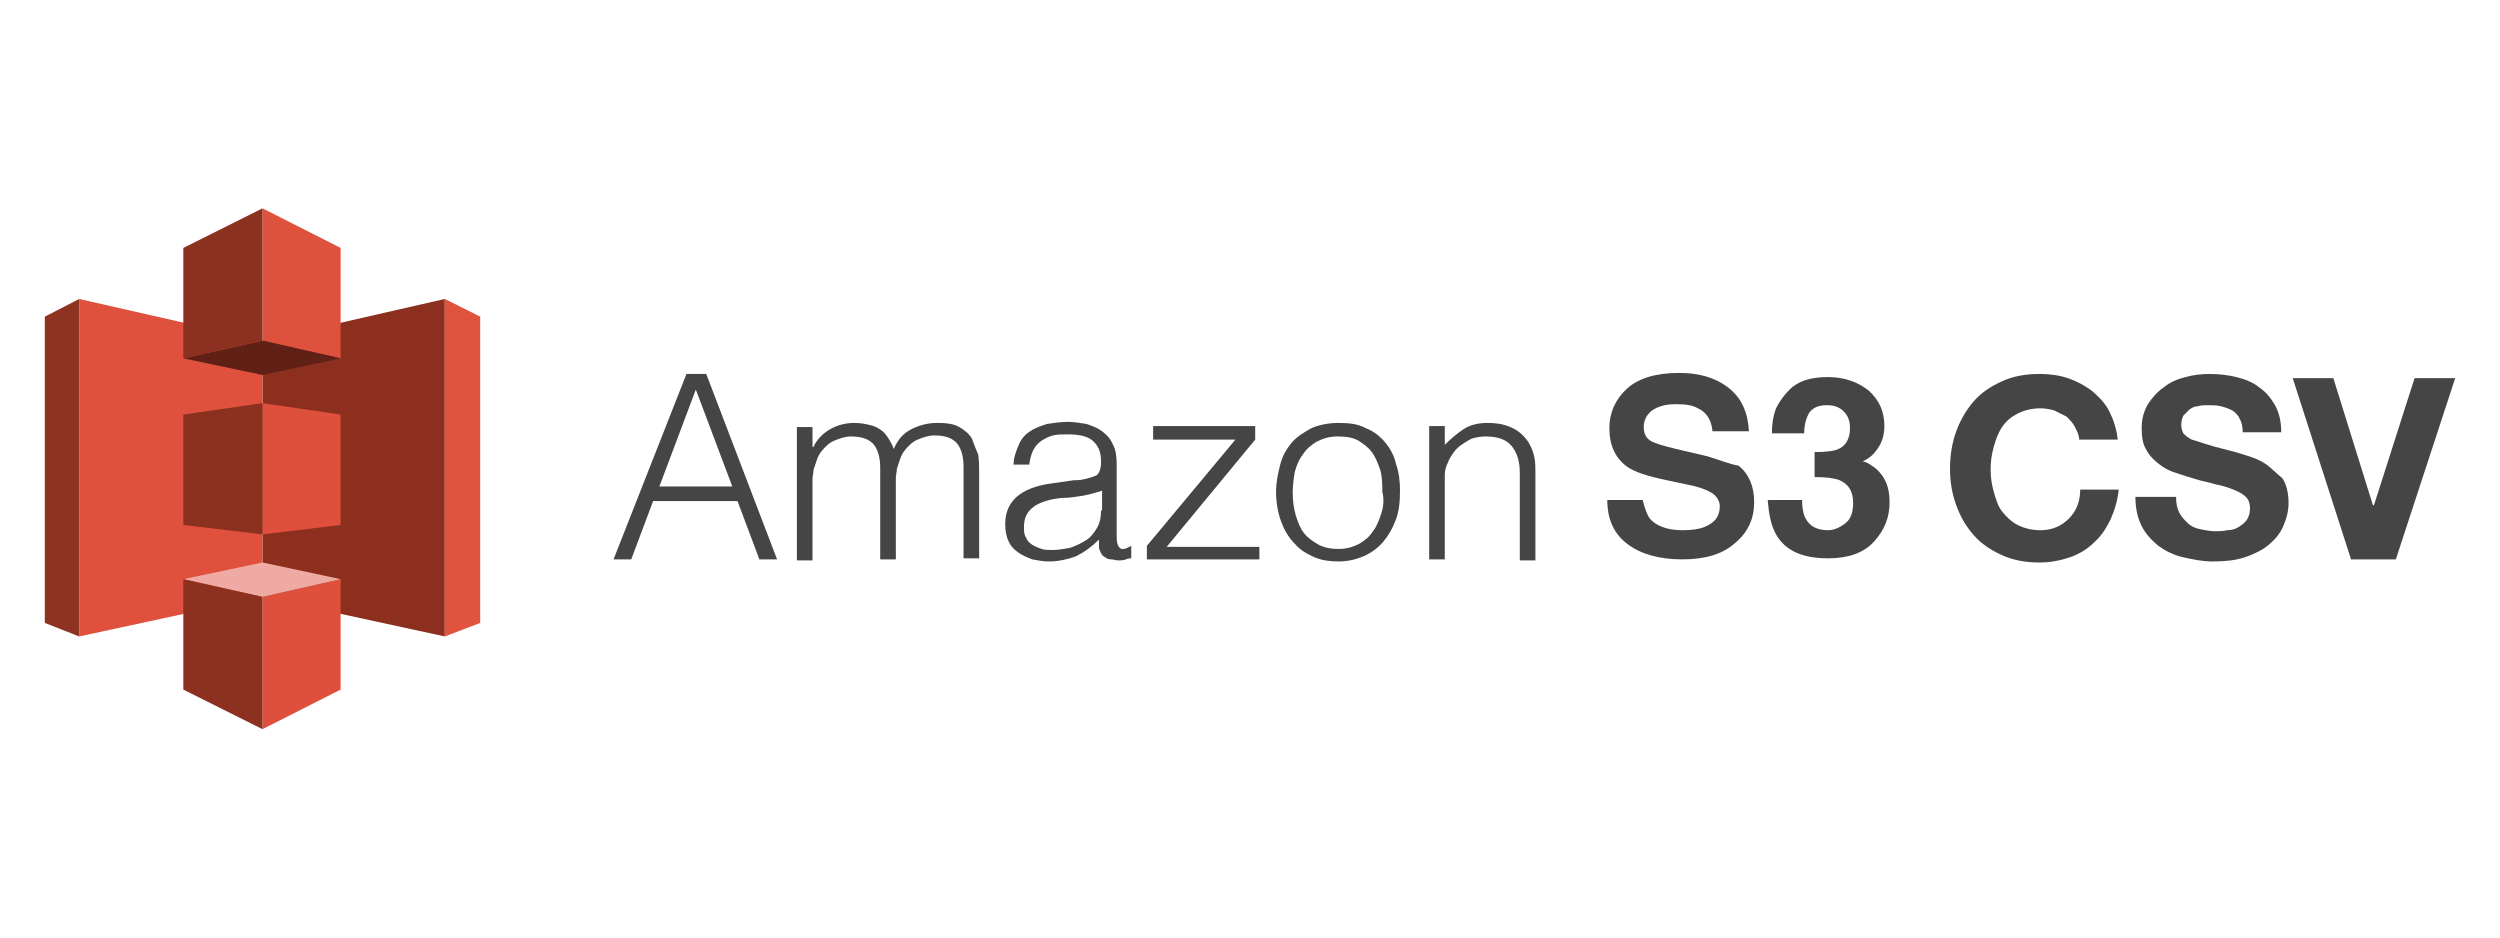
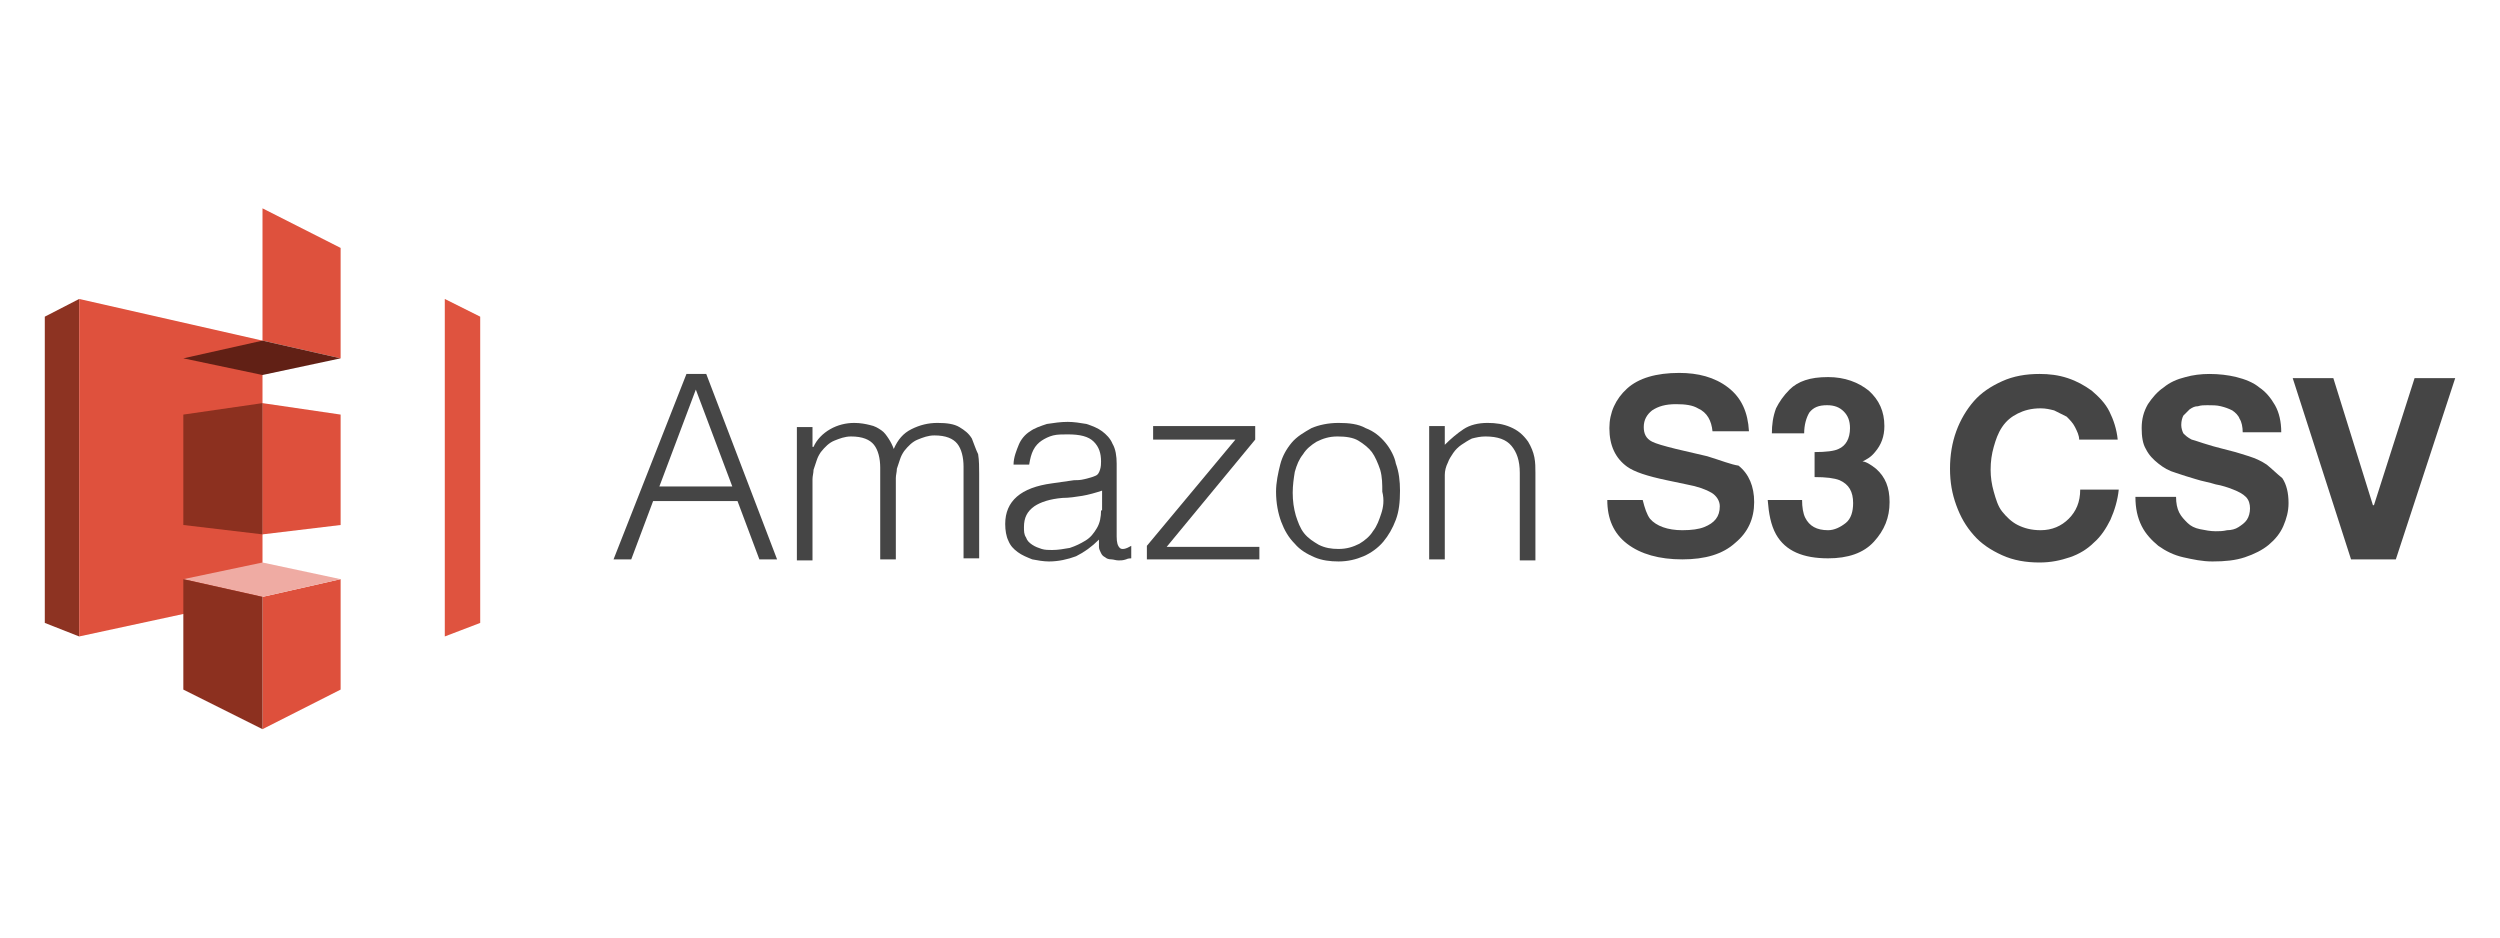
<svg xmlns="http://www.w3.org/2000/svg" version="1.1" id="Layer_1" x="0px" y="0px" viewBox="0 0 240 90" enable-background="new 0 0 240 90" xml:space="preserve">
  <g>
    <g>
-       <polygon fill="#8C2F1E" points="42.7,28.7 42.7,61.1 25.2,57.3 25.2,32.7   " />
      <polygon fill="#DF533F" points="42.7,28.7 46.1,30.4 46.1,59.8 42.7,61.1   " />
      <polygon fill="#8D3322" points="7.6,28.7 4.3,30.4 4.3,59.8 7.6,61.1   " />
      <polygon fill="#DF513D" points="7.6,28.7 7.6,61.1 25.2,57.3 25.2,32.7   " />
      <polygon fill="#DE513D" points="25.2,20 25.2,32.7 32.7,34.4 32.7,23.8   " />
      <polygon fill="#612015" points="17.6,34.4 25.2,36 32.7,34.4 25.2,32.7   " />
      <polygon fill="#DE503C" points="25.2,70 25.2,57.3 32.7,55.6 32.7,66.2   " />
      <polygon fill="#EFABA3" points="32.7,55.6 25.2,54 17.6,55.6 25.2,57.3   " />
      <polygon fill="#DE503C" points="32.7,39.8 32.7,50.4 25.2,51.3 25.2,38.7   " />
-       <polygon fill="#8C301F" points="25.2,20 25.2,32.7 17.6,34.4 17.6,23.8   " />
      <polygon fill="#8C301F" points="25.2,70 25.2,57.3 17.6,55.6 17.6,66.2   " />
      <polygon fill="#8C301F" points="17.6,39.8 17.6,50.4 25.2,51.3 25.2,38.7   " />
    </g>
    <g>
      <path fill="#454545" d="M163.9,43.8l-3-0.7c-1.2-0.3-1.9-0.5-2.3-0.7c-0.6-0.3-0.8-0.8-0.8-1.4c0-0.7,0.3-1.2,0.8-1.6    c0.6-0.4,1.3-0.6,2.3-0.6c0.9,0,1.6,0.1,2.1,0.4c0.9,0.4,1.3,1.2,1.4,2.2h3.5c-0.1-1.8-0.7-3.2-2-4.2c-1.3-1-2.9-1.4-4.7-1.4    c-2.2,0-3.9,0.5-5,1.5c-1.1,1-1.7,2.3-1.7,3.8c0,1.7,0.6,2.9,1.7,3.7c0.7,0.5,1.9,0.9,3.8,1.3l1.9,0.4c1.1,0.2,1.9,0.5,2.4,0.8    c0.5,0.3,0.8,0.8,0.8,1.3c0,1-0.5,1.6-1.5,2c-0.5,0.2-1.2,0.3-2.1,0.3c-1.4,0-2.5-0.4-3.1-1.1c-0.3-0.4-0.5-1-0.7-1.8h-3.4    c0,1.8,0.6,3.2,1.9,4.2c1.3,1,3.1,1.5,5.3,1.5c2.2,0,3.9-0.5,5.1-1.6c1.2-1,1.8-2.3,1.8-3.9c0-1.5-0.5-2.7-1.5-3.5    C166.2,44.6,165.2,44.2,163.9,43.8z" />
      <path fill="#454545" d="M178.8,44.3c0.4-0.2,0.8-0.4,1.2-0.9c0.6-0.7,0.9-1.5,0.9-2.5c0-1.4-0.5-2.5-1.5-3.4    c-1-0.8-2.3-1.3-3.9-1.3c-0.9,0-1.6,0.1-2.2,0.3s-1.1,0.5-1.5,0.9c-0.6,0.6-1,1.2-1.3,1.8c-0.3,0.8-0.4,1.6-0.4,2.4h3.1    c0-0.8,0.2-1.5,0.5-2c0.4-0.5,0.9-0.7,1.7-0.7c0.7,0,1.2,0.2,1.6,0.6c0.4,0.4,0.6,0.9,0.6,1.6c0,1-0.4,1.7-1.1,2    c-0.4,0.2-1.2,0.3-2.3,0.3v2.4c1.1,0,1.9,0.1,2.4,0.3c0.9,0.4,1.3,1.1,1.3,2.2c0,0.8-0.2,1.5-0.7,1.9c-0.5,0.4-1.1,0.7-1.7,0.7    c-1.1,0-1.8-0.4-2.2-1.2c-0.2-0.4-0.3-1-0.3-1.7h-3.3c0.1,1.3,0.3,2.4,0.8,3.3c0.9,1.6,2.6,2.3,5,2.3c1.9,0,3.4-0.5,4.4-1.6    c1-1.1,1.5-2.3,1.5-3.8c0-1.4-0.4-2.4-1.3-3.2C179.6,44.6,179.1,44.3,178.8,44.3z" />
      <path fill="#454545" d="M65.9,35.9l-7,17.8h1.7l2.1-5.6h8.1l2.1,5.6h1.7l-6.8-17.8H65.9z M63.3,46.7l3.5-9.3l3.5,9.3H63.3z" />
      <path fill="#454545" d="M93.3,42.1c-0.3-0.5-0.7-0.8-1.2-1.1c-0.5-0.3-1.2-0.4-2.1-0.4c-0.9,0-1.7,0.2-2.5,0.6s-1.3,1-1.7,1.9    c-0.1-0.3-0.3-0.7-0.5-1c-0.2-0.3-0.4-0.6-0.7-0.8c-0.3-0.2-0.6-0.4-1.1-0.5c-0.4-0.1-0.9-0.2-1.5-0.2c-0.8,0-1.6,0.2-2.3,0.6    c-0.7,0.4-1.3,1-1.6,1.7H78v-1.9h-1.5v12.8H78v-6.9c0-0.3,0-0.6,0-0.9c0-0.3,0.1-0.6,0.1-0.9c0.1-0.3,0.2-0.6,0.3-0.9    c0.1-0.3,0.2-0.5,0.4-0.8c0.4-0.5,0.8-0.9,1.3-1.1c0.5-0.2,1-0.4,1.6-0.4c1.1,0,1.8,0.3,2.2,0.8c0.4,0.5,0.6,1.3,0.6,2.2v8.8H86    v-6.9c0-0.3,0-0.6,0-0.9c0-0.3,0.1-0.6,0.1-0.9c0.1-0.3,0.2-0.6,0.3-0.9c0.1-0.3,0.2-0.5,0.4-0.8c0.4-0.5,0.8-0.9,1.3-1.1    c0.5-0.2,1-0.4,1.6-0.4c1.1,0,1.8,0.3,2.2,0.8c0.4,0.5,0.6,1.3,0.6,2.2v8.8H94v-8.1c0-0.6,0-1.3-0.1-1.9    C93.7,43.2,93.5,42.6,93.3,42.1z" />
      <path fill="#454545" d="M107.5,52.6c-0.2-0.2-0.3-0.5-0.3-1.1v-7c0-0.7-0.1-1.4-0.4-1.9c-0.2-0.5-0.6-0.9-1-1.2    c-0.4-0.3-0.9-0.5-1.5-0.7c-0.6-0.1-1.2-0.2-1.8-0.2c-0.7,0-1.3,0.1-2,0.2c-0.6,0.2-1.2,0.4-1.6,0.7c-0.5,0.3-0.9,0.8-1.1,1.3    s-0.5,1.2-0.5,1.9h1.5c0.1-0.6,0.2-1,0.4-1.4c0.2-0.4,0.5-0.7,0.8-0.9c0.3-0.2,0.7-0.4,1.1-0.5c0.4-0.1,0.9-0.1,1.4-0.1    c1.2,0,2,0.2,2.5,0.7s0.7,1.1,0.7,1.9c0,0.2,0,0.5-0.1,0.8c-0.1,0.3-0.2,0.5-0.5,0.6c-0.2,0.1-0.6,0.2-1,0.3    c-0.4,0.1-0.7,0.1-1,0.1l-2.1,0.3c-3,0.4-4.5,1.7-4.5,3.9c0,0.6,0.1,1.2,0.3,1.6c0.2,0.5,0.5,0.8,0.9,1.1c0.4,0.3,0.9,0.5,1.4,0.7    c0.5,0.1,1.1,0.2,1.6,0.2c0.9,0,1.8-0.2,2.6-0.5c0.8-0.4,1.5-0.9,2.2-1.6c0,0.2,0,0.4,0,0.7c0,0.2,0.1,0.4,0.2,0.6    c0.1,0.2,0.2,0.3,0.4,0.4c0.1,0.1,0.3,0.2,0.6,0.2c0.2,0,0.4,0.1,0.7,0.1c0.2,0,0.4,0,0.7-0.1c0.2-0.1,0.4-0.1,0.5-0.1v-1.2    C108.1,52.7,107.7,52.8,107.5,52.6z M105.7,49c0,0.6-0.1,1.2-0.4,1.7c-0.3,0.5-0.6,0.9-1.1,1.2s-0.9,0.5-1.5,0.7    c-0.6,0.1-1.1,0.2-1.7,0.2c-0.3,0-0.7,0-1-0.1c-0.3-0.1-0.6-0.2-0.9-0.4c-0.3-0.2-0.5-0.4-0.6-0.7c-0.2-0.3-0.2-0.6-0.2-1    c0-0.9,0.3-1.5,1-2c0.6-0.4,1.5-0.7,2.7-0.8c0.6,0,1.3-0.1,1.9-0.2c0.6-0.1,1.3-0.3,1.9-0.5V49z" />
      <polygon fill="#454545" points="120.5,42.2 120.5,40.9 110.7,40.9 110.7,42.2 118.6,42.2 110.1,52.4 110.1,53.7 120.9,53.7     120.9,52.5 112,52.5   " />
      <path fill="#454545" d="M133,42.5c-0.5-0.6-1.1-1.1-1.9-1.4c-0.7-0.4-1.6-0.5-2.6-0.5c-1,0-1.9,0.2-2.6,0.5    c-0.7,0.4-1.4,0.8-1.9,1.4c-0.5,0.6-0.9,1.3-1.1,2.1s-0.4,1.7-0.4,2.6c0,1.1,0.2,2.1,0.5,2.9c0.3,0.8,0.7,1.5,1.3,2.1    c0.5,0.6,1.2,1,1.9,1.3c0.7,0.3,1.5,0.4,2.3,0.4c0.9,0,1.7-0.2,2.4-0.5c0.7-0.3,1.4-0.8,1.9-1.4c0.5-0.6,0.9-1.3,1.2-2.1    c0.3-0.8,0.4-1.7,0.4-2.8c0-0.9-0.1-1.8-0.4-2.6C133.9,43.9,133.5,43.1,133,42.5z M132.6,49.3c-0.2,0.6-0.4,1.2-0.8,1.7    c-0.3,0.5-0.8,0.9-1.3,1.2c-0.6,0.3-1.2,0.5-2,0.5c-0.7,0-1.3-0.1-1.9-0.4c-0.5-0.3-1-0.6-1.4-1.1c-0.4-0.5-0.6-1.1-0.8-1.7    c-0.2-0.7-0.3-1.4-0.3-2.2c0-0.7,0.1-1.4,0.2-2c0.2-0.7,0.4-1.2,0.8-1.7c0.3-0.5,0.8-0.9,1.3-1.2c0.6-0.3,1.2-0.5,2-0.5    c0.8,0,1.5,0.1,2,0.4c0.5,0.3,1,0.7,1.3,1.1s0.6,1.1,0.8,1.7c0.2,0.7,0.2,1.4,0.2,2.1C132.9,48,132.8,48.7,132.6,49.3z" />
      <path fill="#454545" d="M146.7,42.4c-0.5-0.7-1-1.1-1.7-1.4c-0.7-0.3-1.4-0.4-2.2-0.4c-0.9,0-1.7,0.2-2.3,0.6    c-0.6,0.4-1.2,0.9-1.8,1.5v-1.8h-1.5v12.8h1.5v-6.9c0-0.4,0-0.9,0-1.2c0-0.4,0.1-0.8,0.3-1.2c0.1-0.3,0.3-0.6,0.5-0.9    c0.2-0.3,0.5-0.6,0.8-0.8c0.3-0.2,0.6-0.4,1-0.6c0.4-0.1,0.8-0.2,1.3-0.2c1.2,0,2,0.3,2.5,0.9c0.5,0.6,0.8,1.4,0.8,2.6v8.4h1.5    v-8.4c0-0.5,0-1-0.1-1.5S147,42.9,146.7,42.4z" />
      <path fill="#454545" d="M198.6,49.8c-0.7,0.7-1.6,1.1-2.7,1.1c-0.9,0-1.6-0.2-2.2-0.5c-0.6-0.3-1.1-0.8-1.5-1.3    c-0.4-0.5-0.6-1.2-0.8-1.9c-0.2-0.7-0.3-1.4-0.3-2.1c0-0.8,0.1-1.5,0.3-2.2c0.2-0.7,0.4-1.3,0.8-1.9s0.9-1,1.5-1.3    c0.6-0.3,1.3-0.5,2.2-0.5c0.5,0,0.9,0.1,1.3,0.2c0.4,0.2,0.8,0.4,1.2,0.6c0.3,0.3,0.6,0.6,0.8,1c0.2,0.4,0.4,0.8,0.4,1.2h3.7    c-0.1-1-0.4-1.9-0.8-2.7c-0.4-0.8-1-1.4-1.7-2c-0.7-0.5-1.4-0.9-2.3-1.2c-0.9-0.3-1.8-0.4-2.7-0.4c-1.3,0-2.5,0.2-3.6,0.7    c-1.1,0.5-2,1.1-2.7,1.9c-0.7,0.8-1.3,1.8-1.7,2.9c-0.4,1.1-0.6,2.3-0.6,3.6c0,1.3,0.2,2.4,0.6,3.5c0.4,1.1,0.9,2,1.7,2.9    c0.7,0.8,1.6,1.4,2.7,1.9c1.1,0.5,2.3,0.7,3.6,0.7c1.1,0,2-0.2,2.9-0.5c0.9-0.3,1.7-0.8,2.3-1.4c0.7-0.6,1.2-1.4,1.6-2.2    c0.4-0.9,0.7-1.9,0.8-2.9h-3.7C199.7,48.2,199.3,49.1,198.6,49.8z" />
      <path fill="#454545" d="M217.6,44.6c-0.6-0.4-1.1-0.6-1.7-0.8c-0.6-0.2-1-0.3-1.3-0.4c-1.1-0.3-2-0.5-2.6-0.7    c-0.7-0.2-1.2-0.4-1.6-0.5c-0.4-0.2-0.6-0.4-0.8-0.6c-0.1-0.2-0.2-0.5-0.2-0.8c0-0.4,0.1-0.7,0.2-0.9c0.2-0.2,0.4-0.4,0.6-0.6    c0.3-0.2,0.5-0.3,0.8-0.3c0.3-0.1,0.6-0.1,0.9-0.1c0.5,0,0.9,0,1.3,0.1c0.4,0.1,0.7,0.2,1.1,0.4c0.3,0.2,0.6,0.5,0.7,0.8    c0.2,0.3,0.3,0.8,0.3,1.3h3.7c0-1-0.2-1.9-0.6-2.6c-0.4-0.7-0.9-1.3-1.5-1.7c-0.6-0.5-1.4-0.8-2.2-1c-0.8-0.2-1.7-0.3-2.6-0.3    c-0.8,0-1.6,0.1-2.3,0.3c-0.8,0.2-1.5,0.5-2.1,1c-0.6,0.4-1.1,1-1.5,1.6c-0.4,0.7-0.6,1.4-0.6,2.3c0,0.8,0.1,1.5,0.4,2    c0.3,0.6,0.7,1,1.2,1.4c0.5,0.4,1,0.7,1.7,0.9c0.6,0.2,1.2,0.4,1.9,0.6c0.6,0.2,1.3,0.3,1.9,0.5c0.6,0.1,1.2,0.3,1.7,0.5    c0.5,0.2,0.9,0.4,1.2,0.7c0.3,0.3,0.4,0.7,0.4,1.1c0,0.4-0.1,0.8-0.3,1.1c-0.2,0.3-0.5,0.5-0.8,0.7s-0.7,0.3-1.1,0.3    c-0.4,0.1-0.8,0.1-1.1,0.1c-0.5,0-1-0.1-1.5-0.2c-0.5-0.1-0.9-0.3-1.2-0.6c-0.3-0.3-0.6-0.6-0.8-1c-0.2-0.4-0.3-0.9-0.3-1.5H205    c0,1.1,0.2,2,0.6,2.8c0.4,0.8,1,1.4,1.6,1.9c0.7,0.5,1.5,0.9,2.4,1.1c0.9,0.2,1.8,0.4,2.8,0.4c1.2,0,2.2-0.1,3.1-0.4    c0.9-0.3,1.7-0.7,2.3-1.2c0.6-0.5,1.1-1.1,1.4-1.8c0.3-0.7,0.5-1.4,0.5-2.2c0-1-0.2-1.8-0.6-2.4C218.6,45.5,218.1,45,217.6,44.6z" />
      <polygon fill="#454545" points="231.8,36.3 227.9,48.5 227.8,48.5 224,36.3 220.1,36.3 225.7,53.7 230,53.7 235.7,36.3   " />
    </g>
  </g>
</svg>